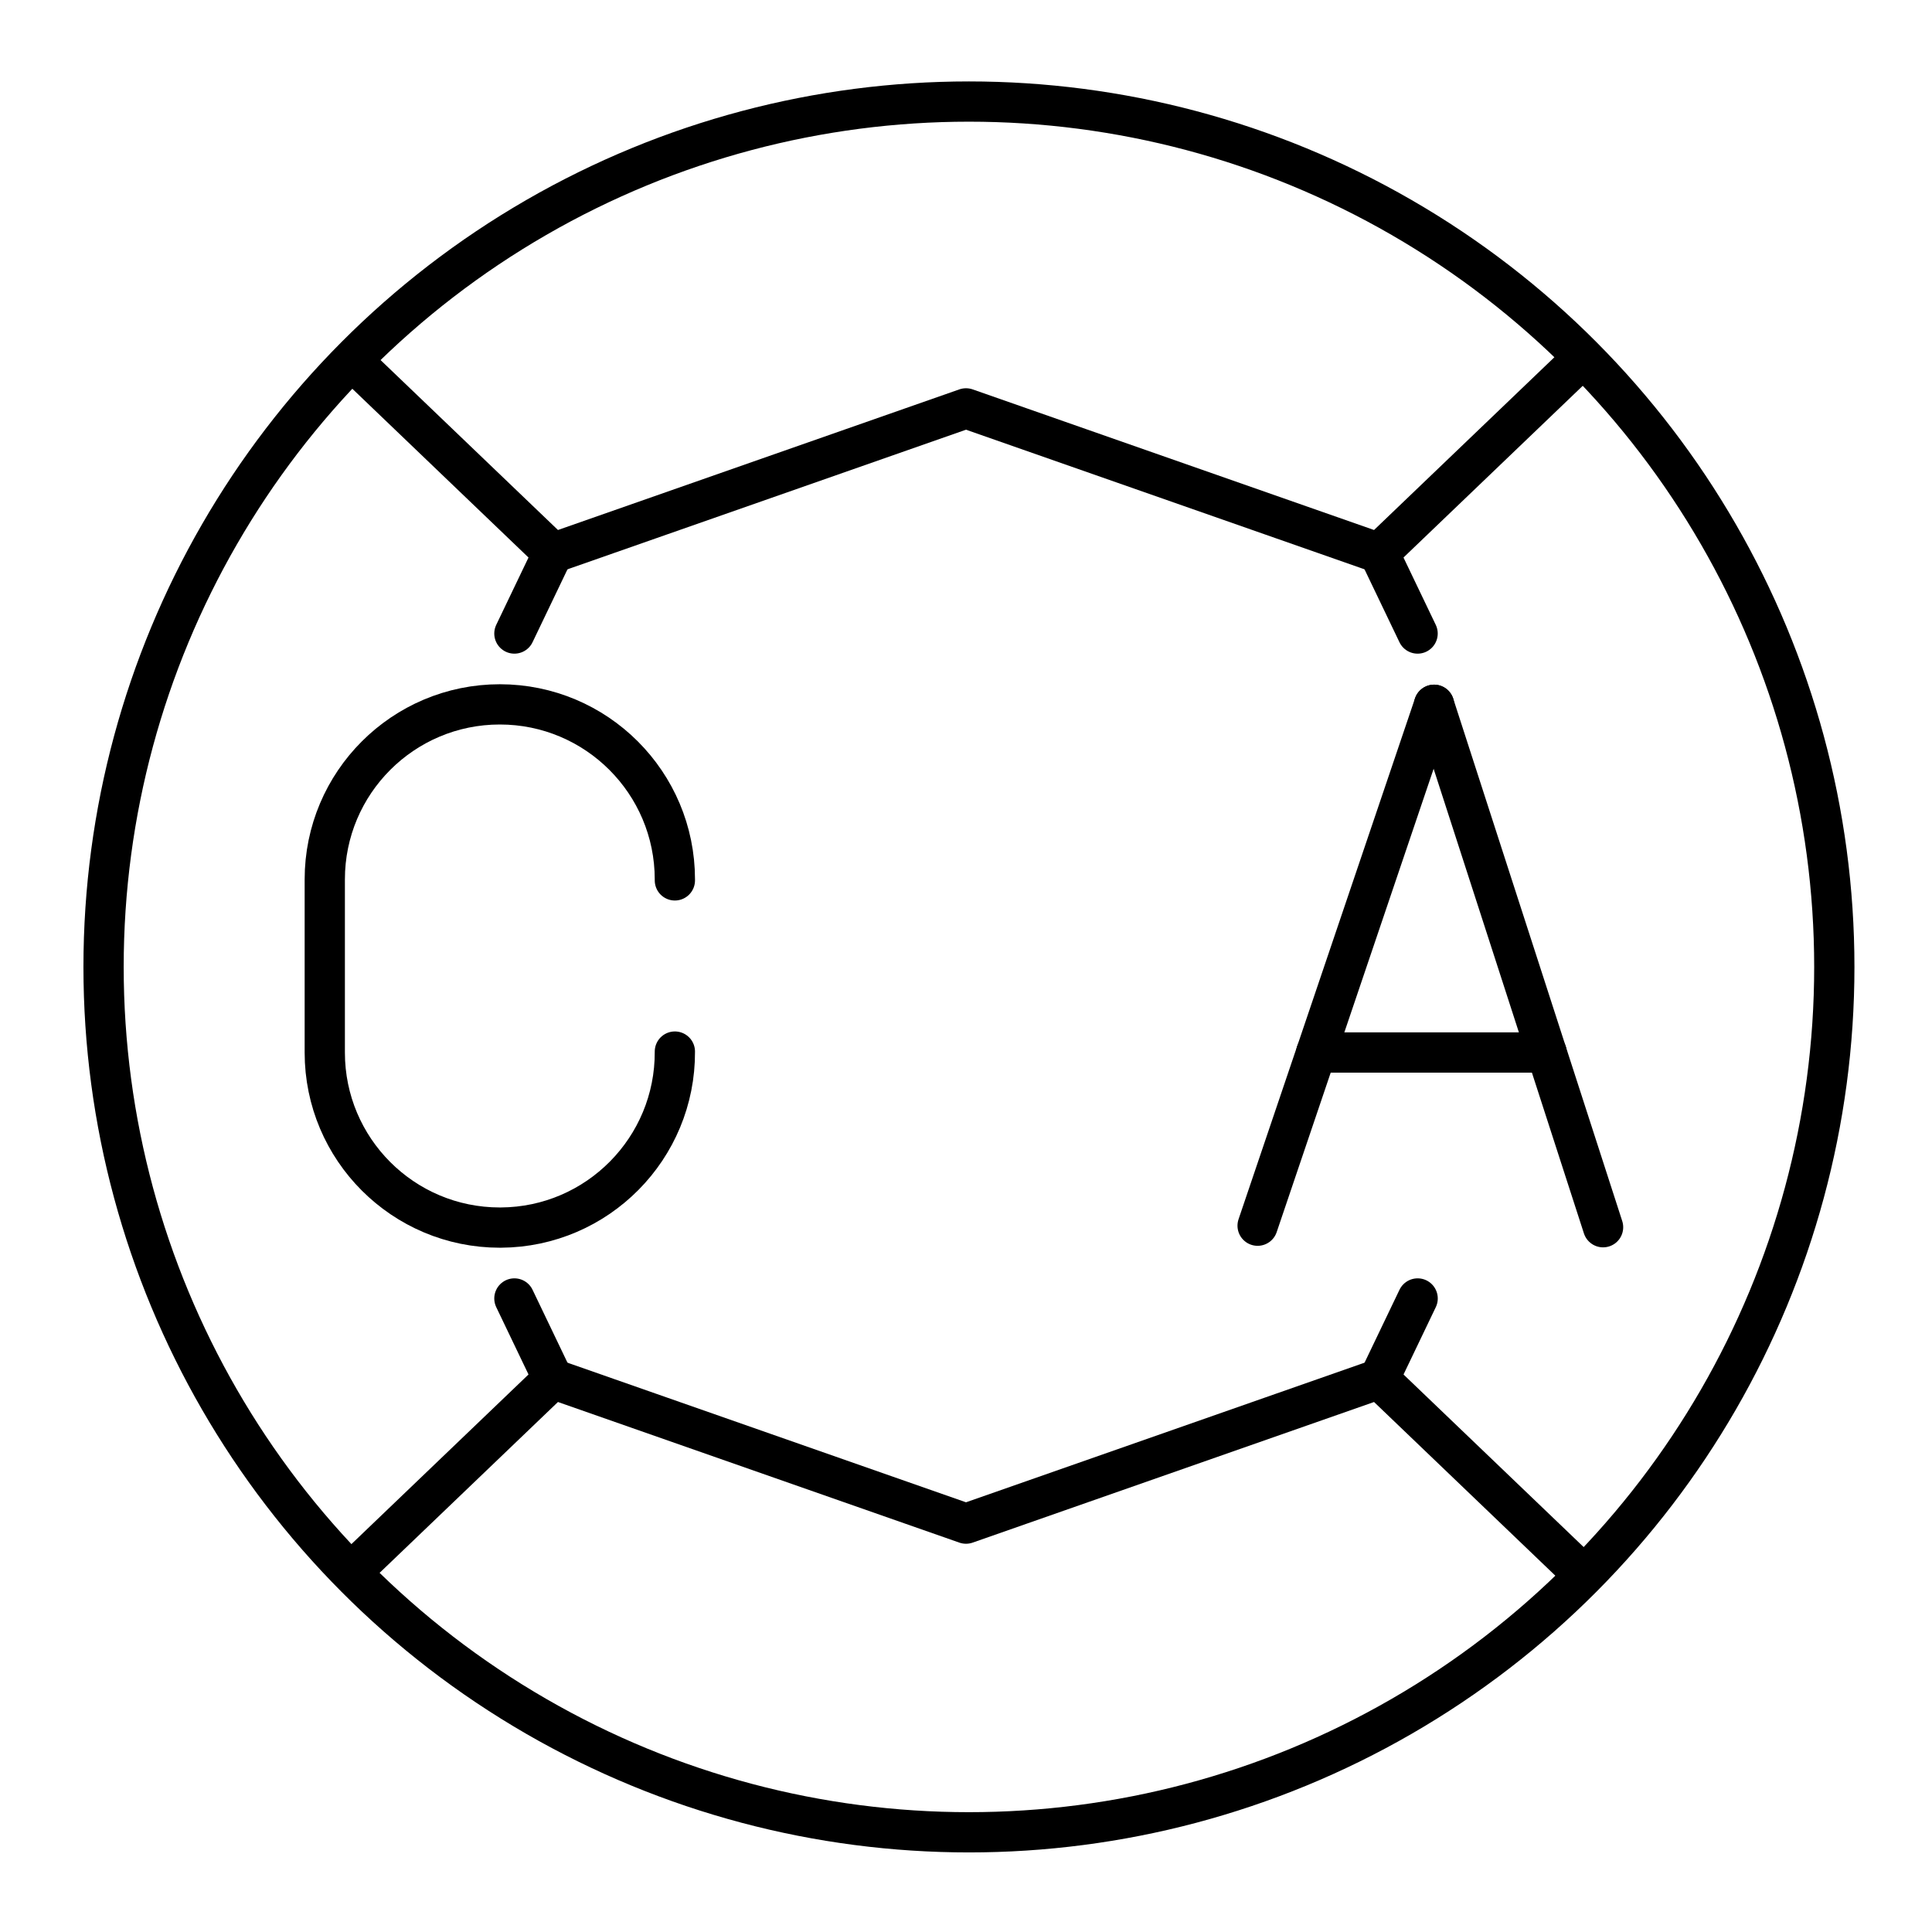
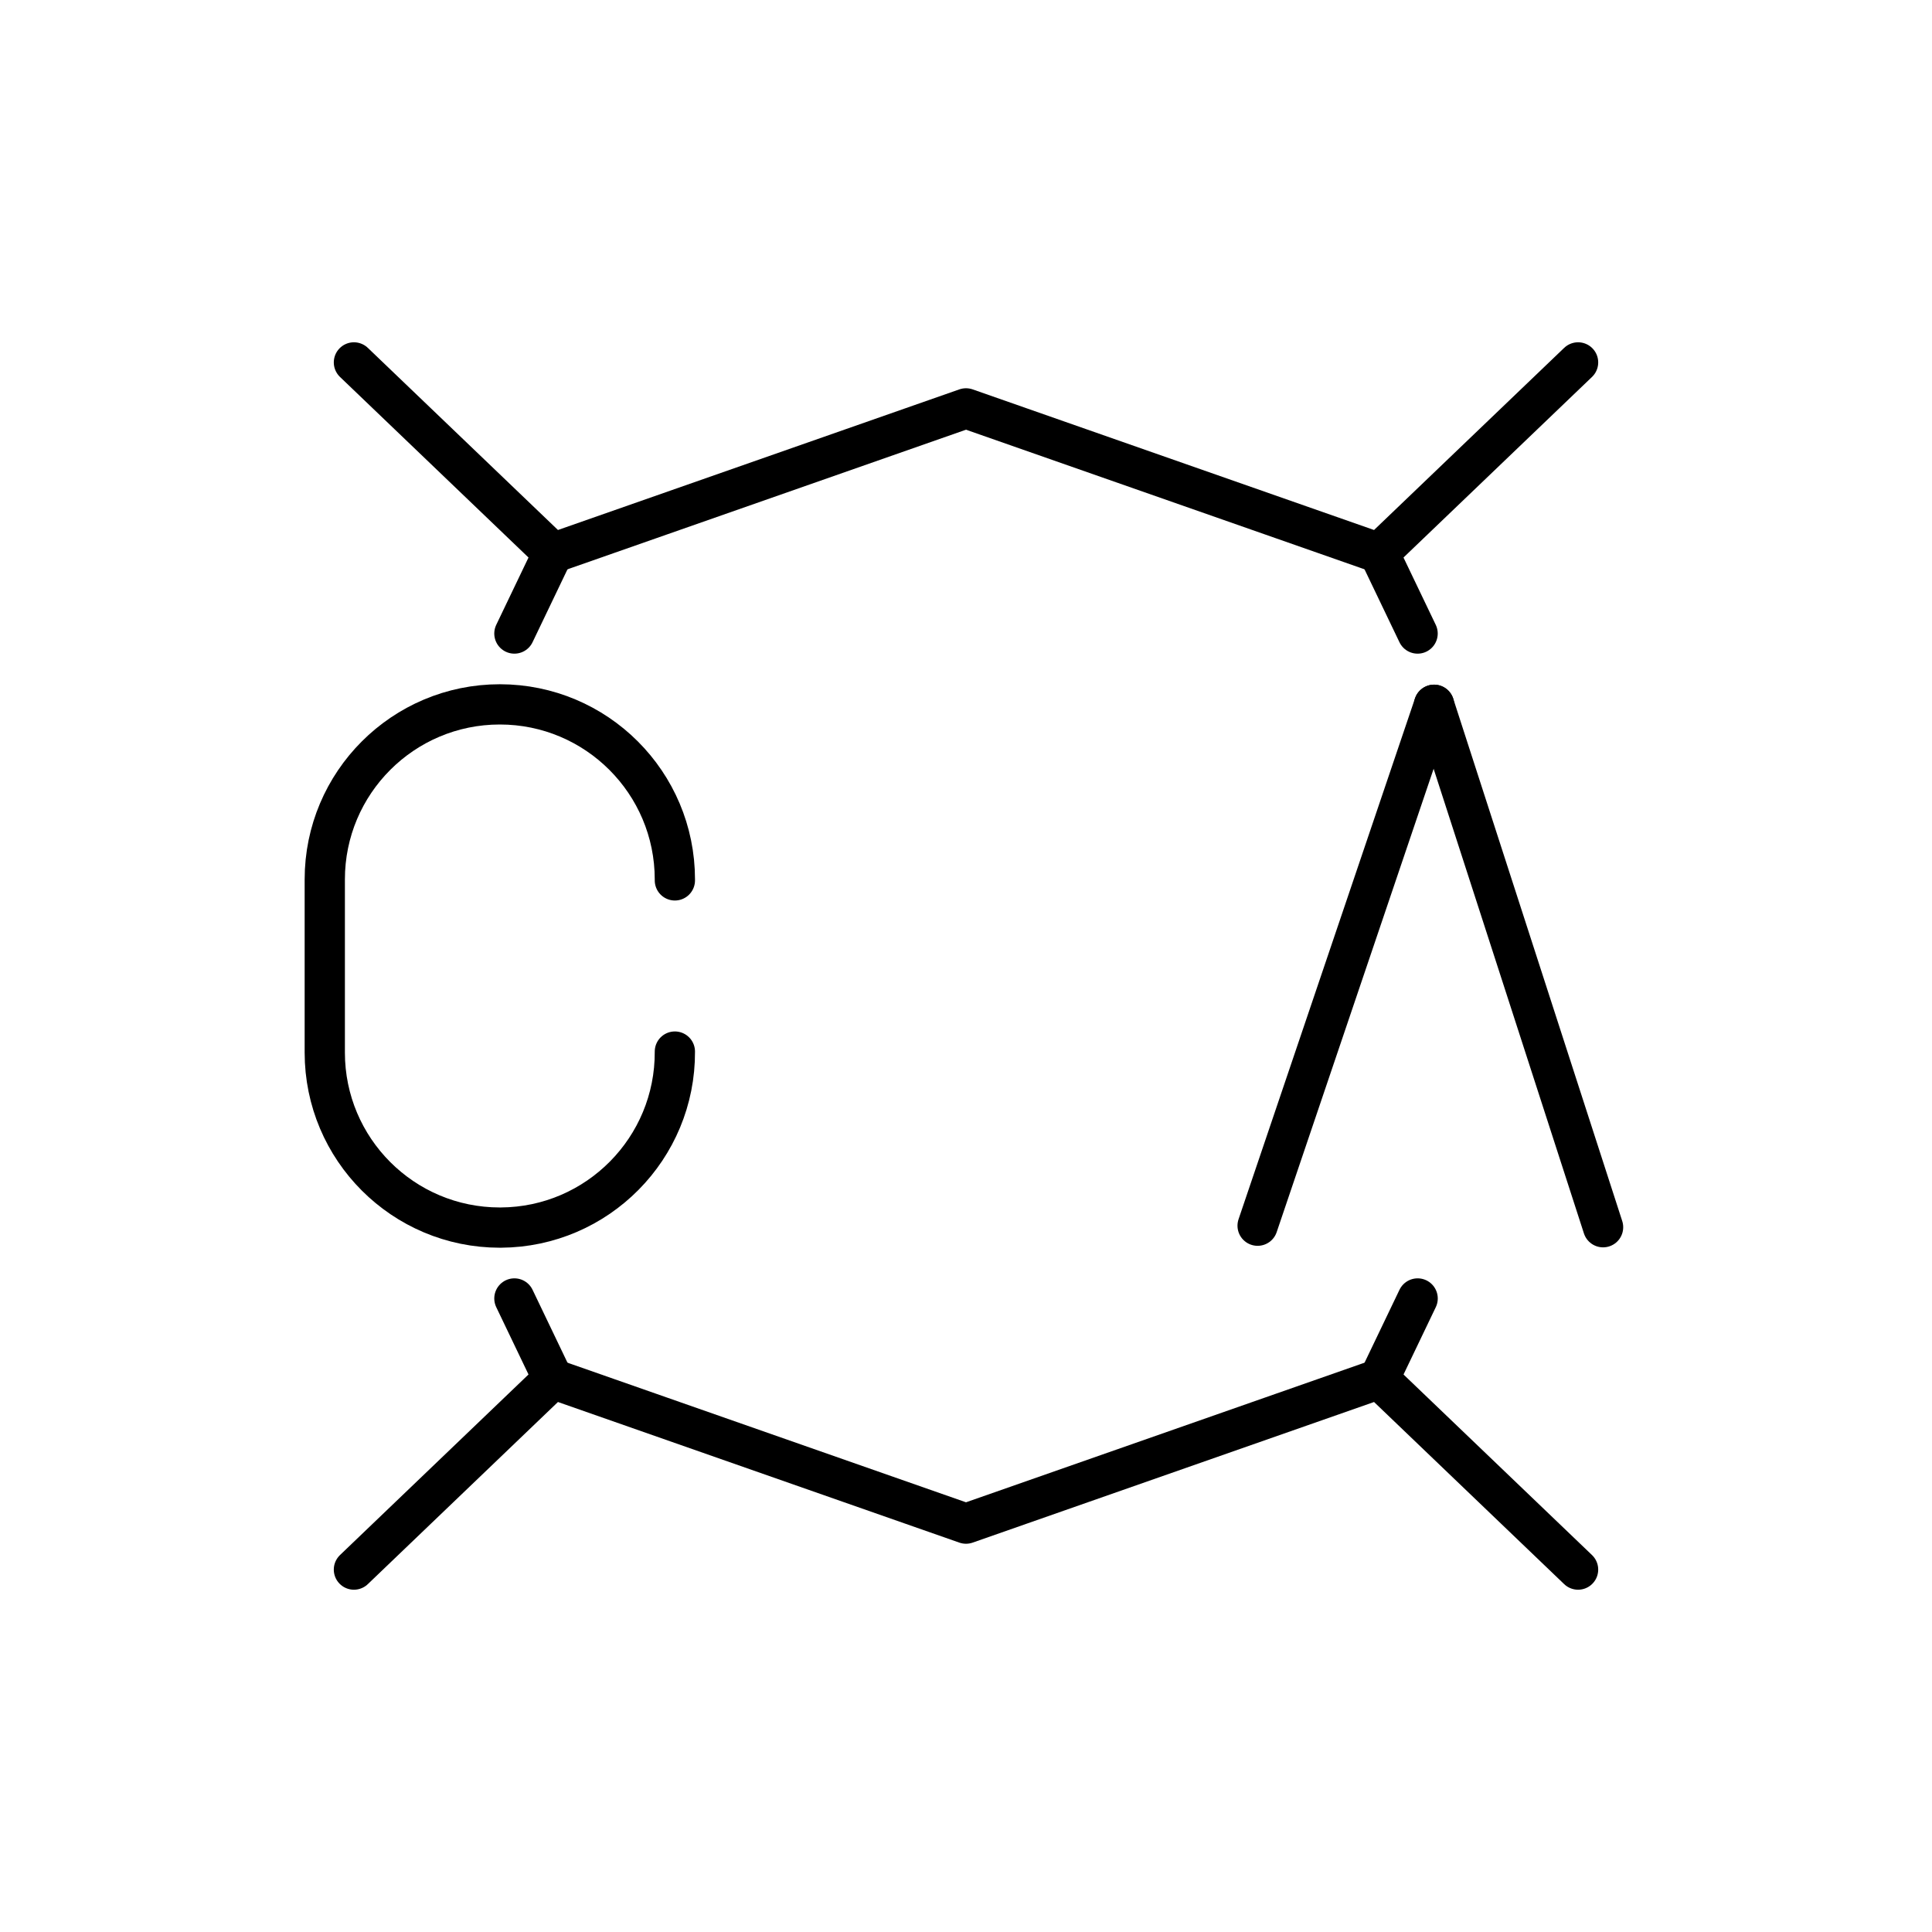
<svg xmlns="http://www.w3.org/2000/svg" width="800px" height="800px" viewBox="0 0 48 48" id="b">
  <defs>
    <style>.q{fill:none;stroke:#000000;stroke-linecap:round;stroke-linejoin:round;}</style>
  </defs>
  <g id="c">
-     <circle id="d" class="q" cx="24.073" cy="24.023" r="21.5" />
    <g id="e">
      <path id="f" class="q" d="m16.767,26.126c.013,2.402-1.923,4.36-4.325,4.373-.008,0-.016,0-.024,0h0c-2.402,0-4.349-1.947-4.349-4.349h0v-4.301c0-2.402,1.947-4.349,4.349-4.349h0c2.402,0,4.349,1.947,4.349,4.349,0,.008,0,.016,0,.024" />
    </g>
    <g id="g">
      <line id="h" class="q" x1="31.245" y1="30.452" x2="35.629" y2="17.51" />
      <line id="i" class="q" x1="39.828" y1="30.49" x2="35.629" y2="17.51" />
-       <line id="j" class="q" x1="38.425" y1="26.149" x2="32.702" y2="26.149" />
    </g>
    <path id="k" class="q" d="m13.738,13.741l-.958,1.999" />
    <path id="l" class="q" d="m8.793,9.004l4.945,4.737,10.262-3.595,10.262,3.595,4.945-4.737" />
    <path id="m" class="q" d="m35.22,15.74l-.958-1.999" />
    <path id="n" class="q" d="m34.263,34.259l.958-1.999" />
    <path id="o" class="q" d="m39.207,38.996l-4.945-4.737-10.262,3.595-10.262-3.595-4.945,4.737" />
    <path id="p" class="q" d="m12.78,32.26l.958,1.999" />
  </g>
</svg>